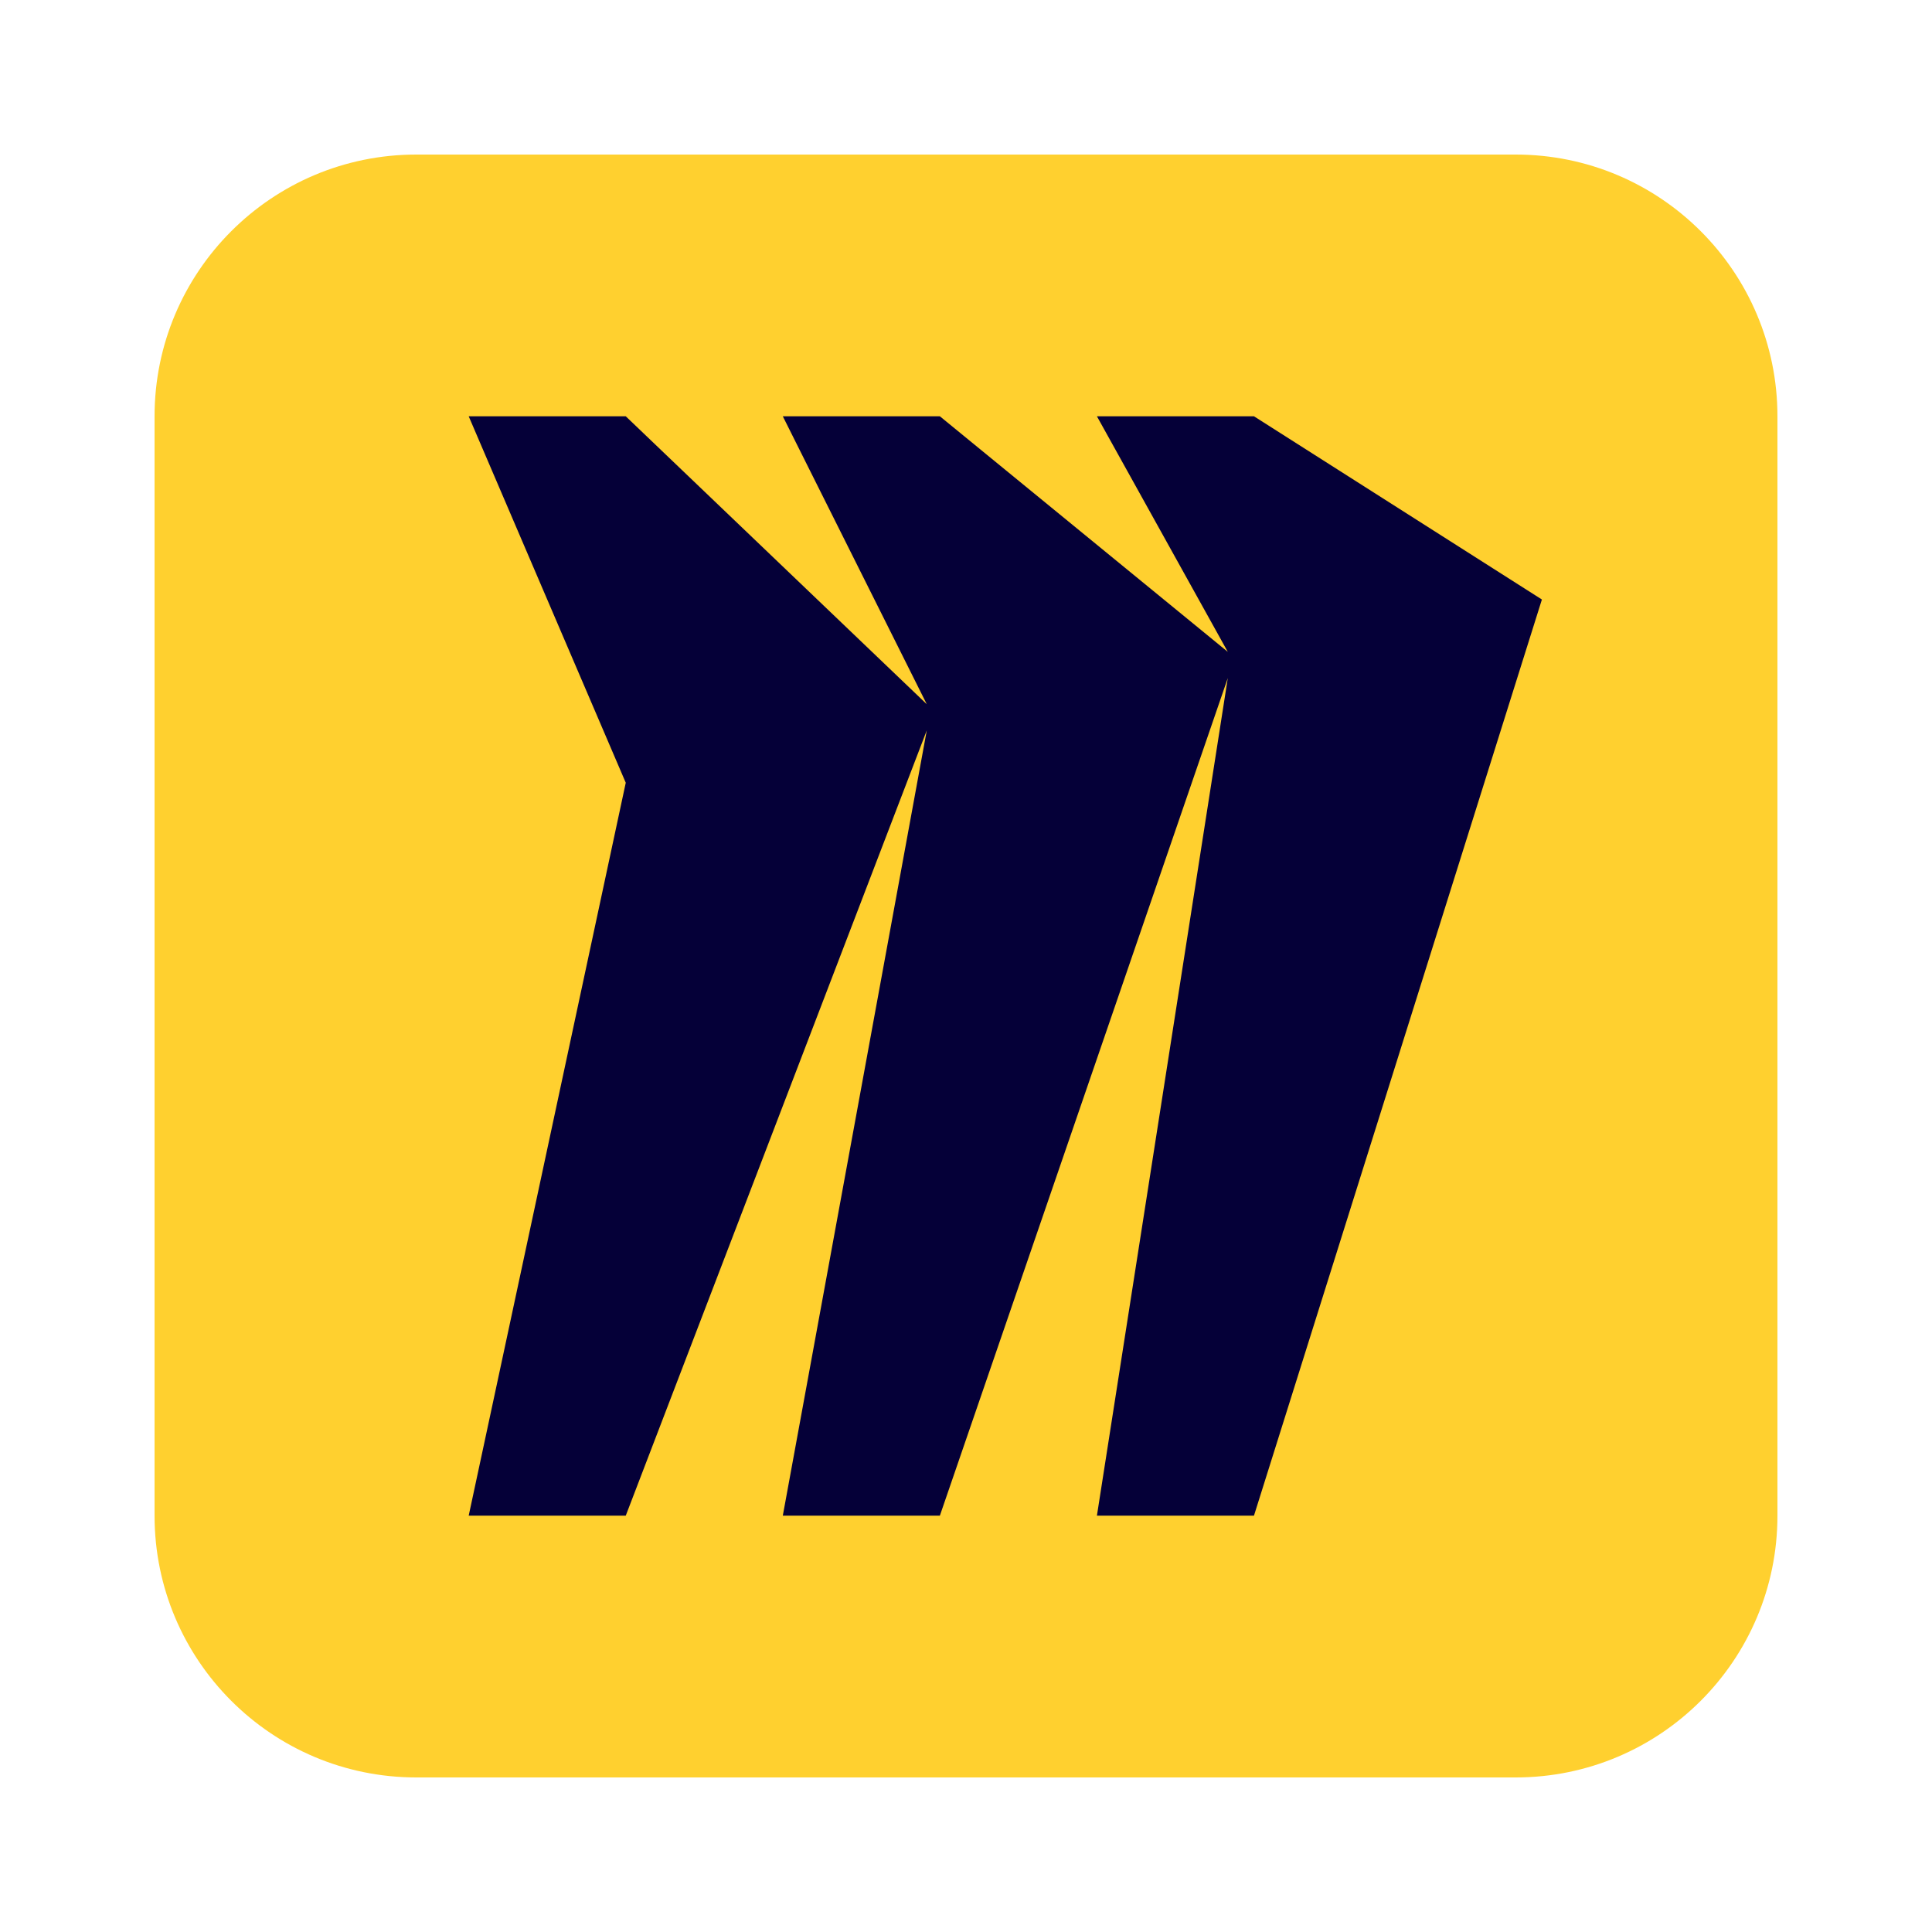
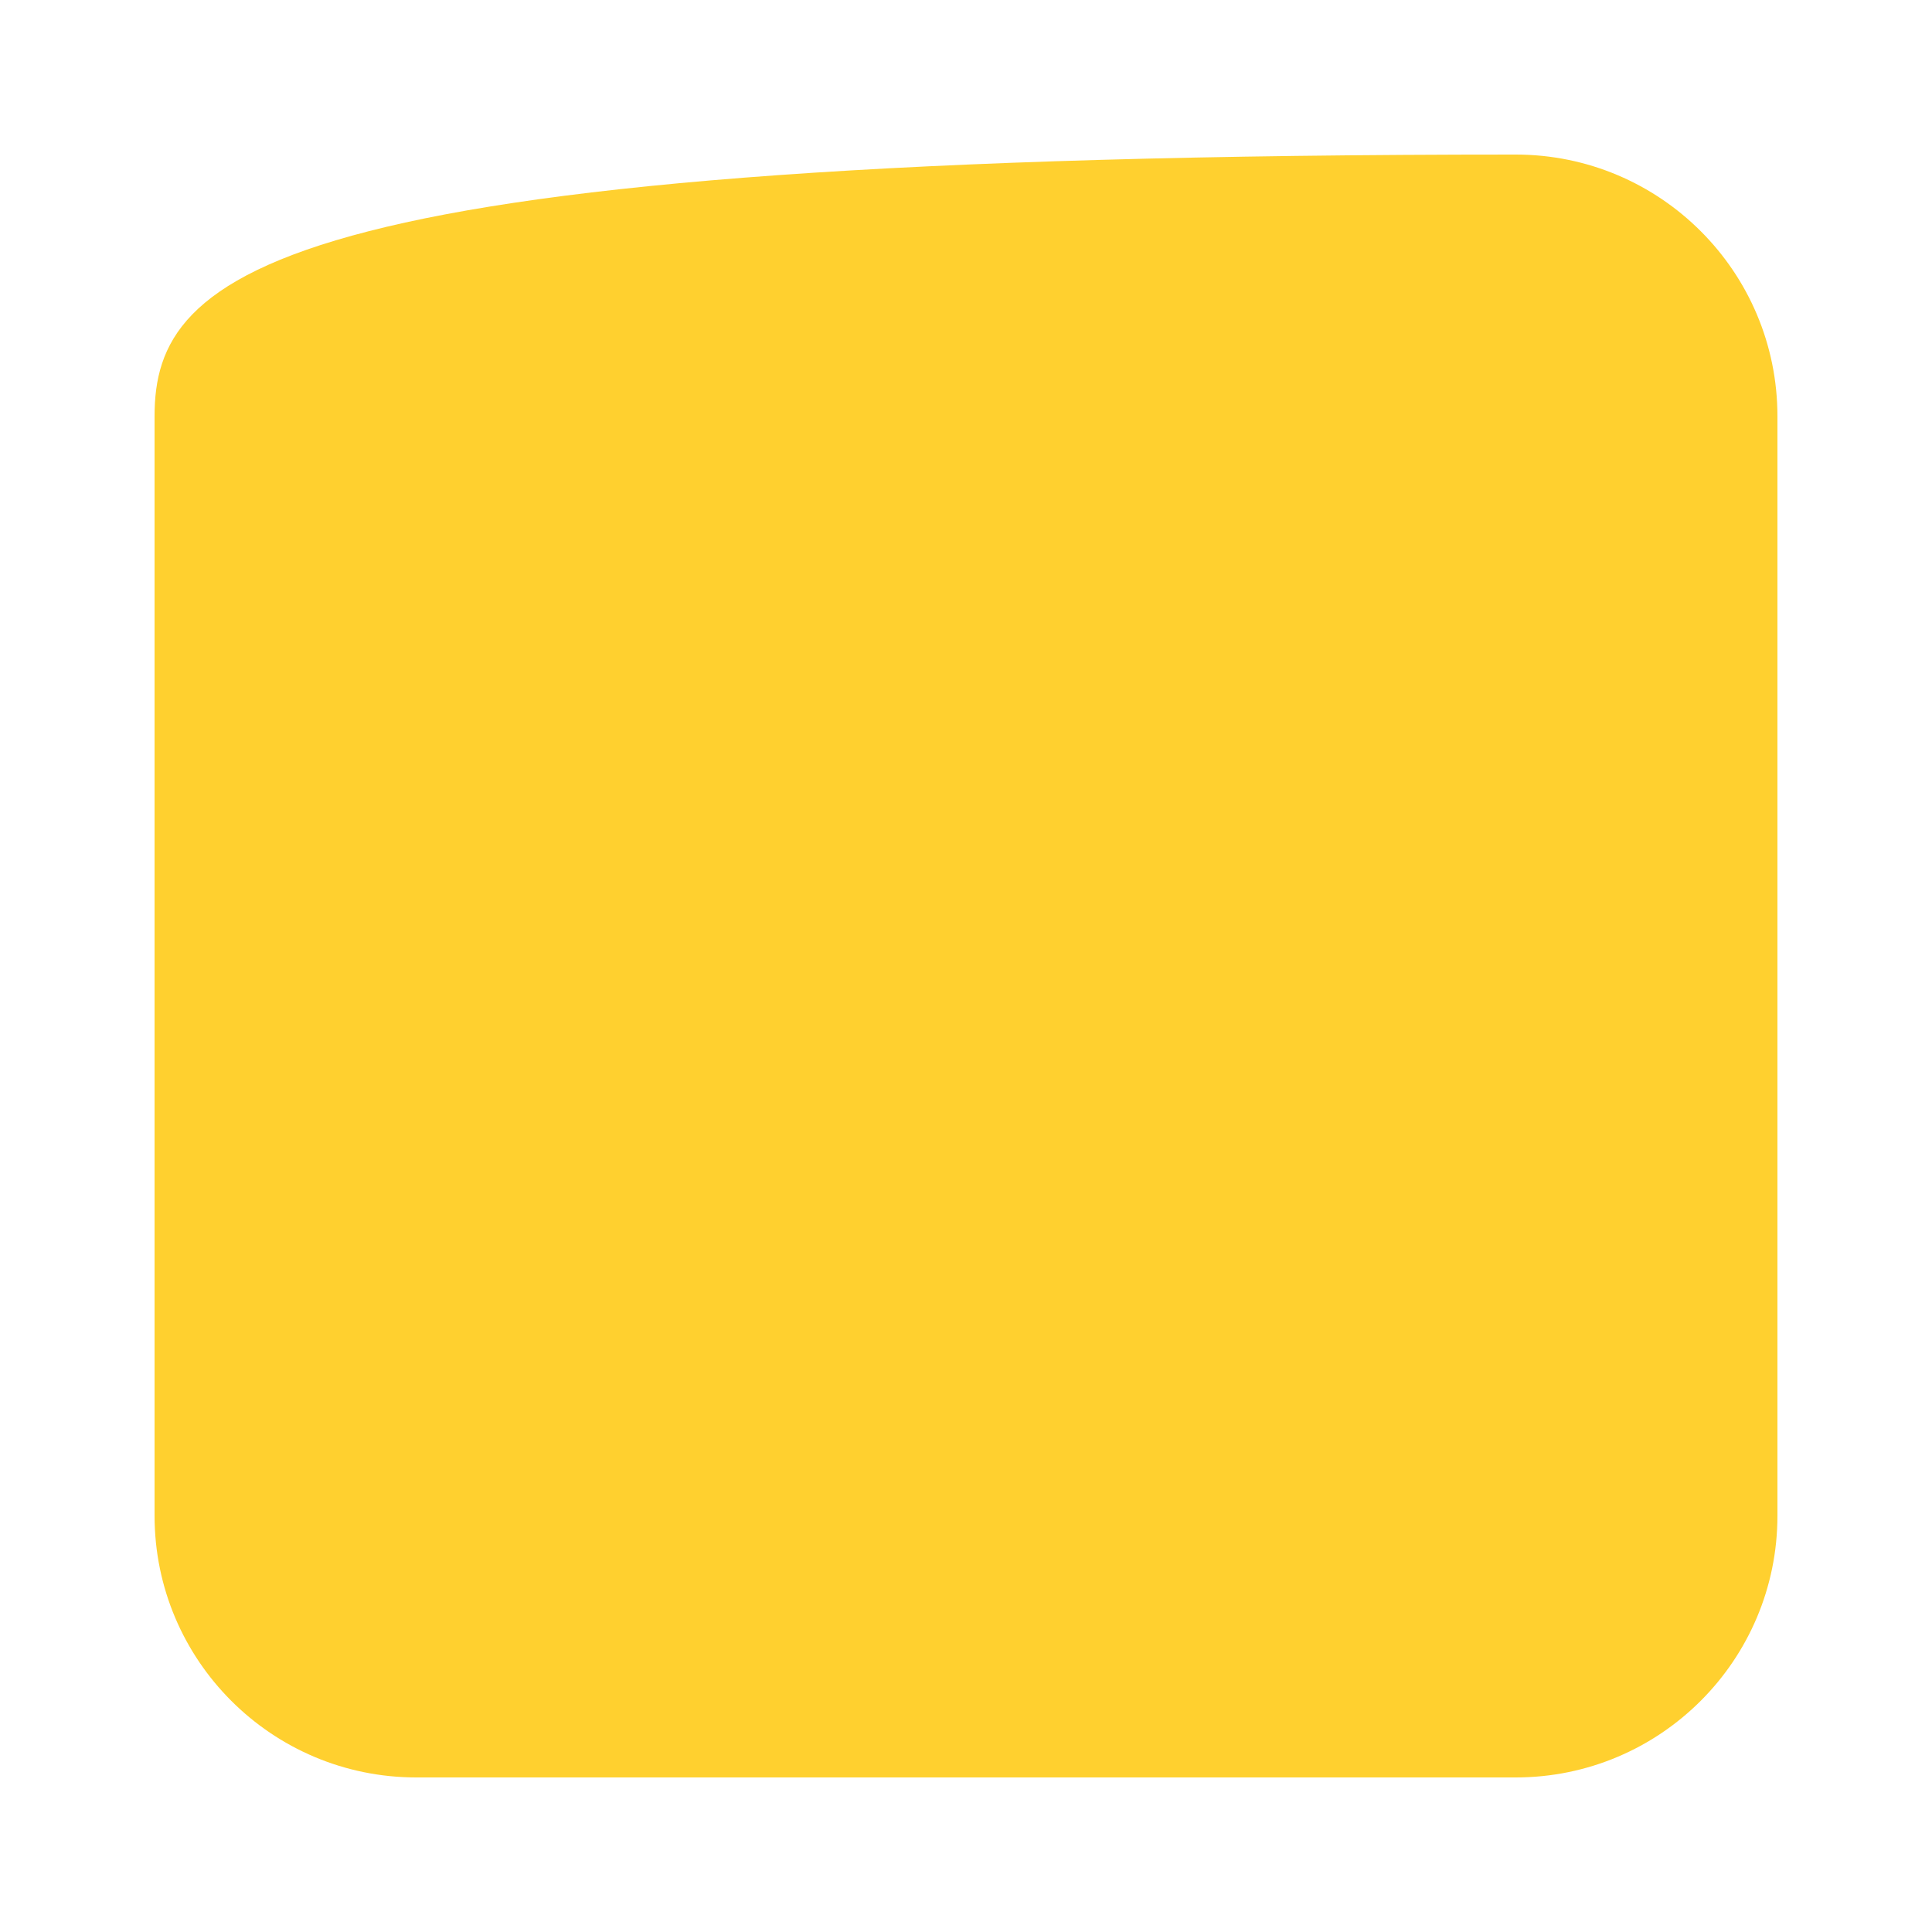
<svg xmlns="http://www.w3.org/2000/svg" width="300" height="300" viewBox="0 0 300 300" fill="none">
-   <path d="M235.355 24H64.645C42.197 24 24 42.197 24 64.645V235.355C24 257.803 42.197 276 64.645 276H235.355C257.803 276 276 257.803 276 235.355V64.645C276 42.197 257.803 24 235.355 24Z" fill="#FFD02F" />
-   <path fill-rule="evenodd" clip-rule="evenodd" d="M194.716 64.641H170.329L190.651 101.221L145.942 64.641H121.554L143.909 109.35L97.167 64.641H72.78L97.167 121.544L72.78 235.35H97.167L143.909 113.415L121.554 235.35H145.942L190.651 105.286L170.329 235.35H194.716L239.425 93.092L194.716 64.641Z" fill="#050038" />
+   <path d="M235.355 24C42.197 24 24 42.197 24 64.645V235.355C24 257.803 42.197 276 64.645 276H235.355C257.803 276 276 257.803 276 235.355V64.645C276 42.197 257.803 24 235.355 24Z" fill="#FFD02F" />
</svg>